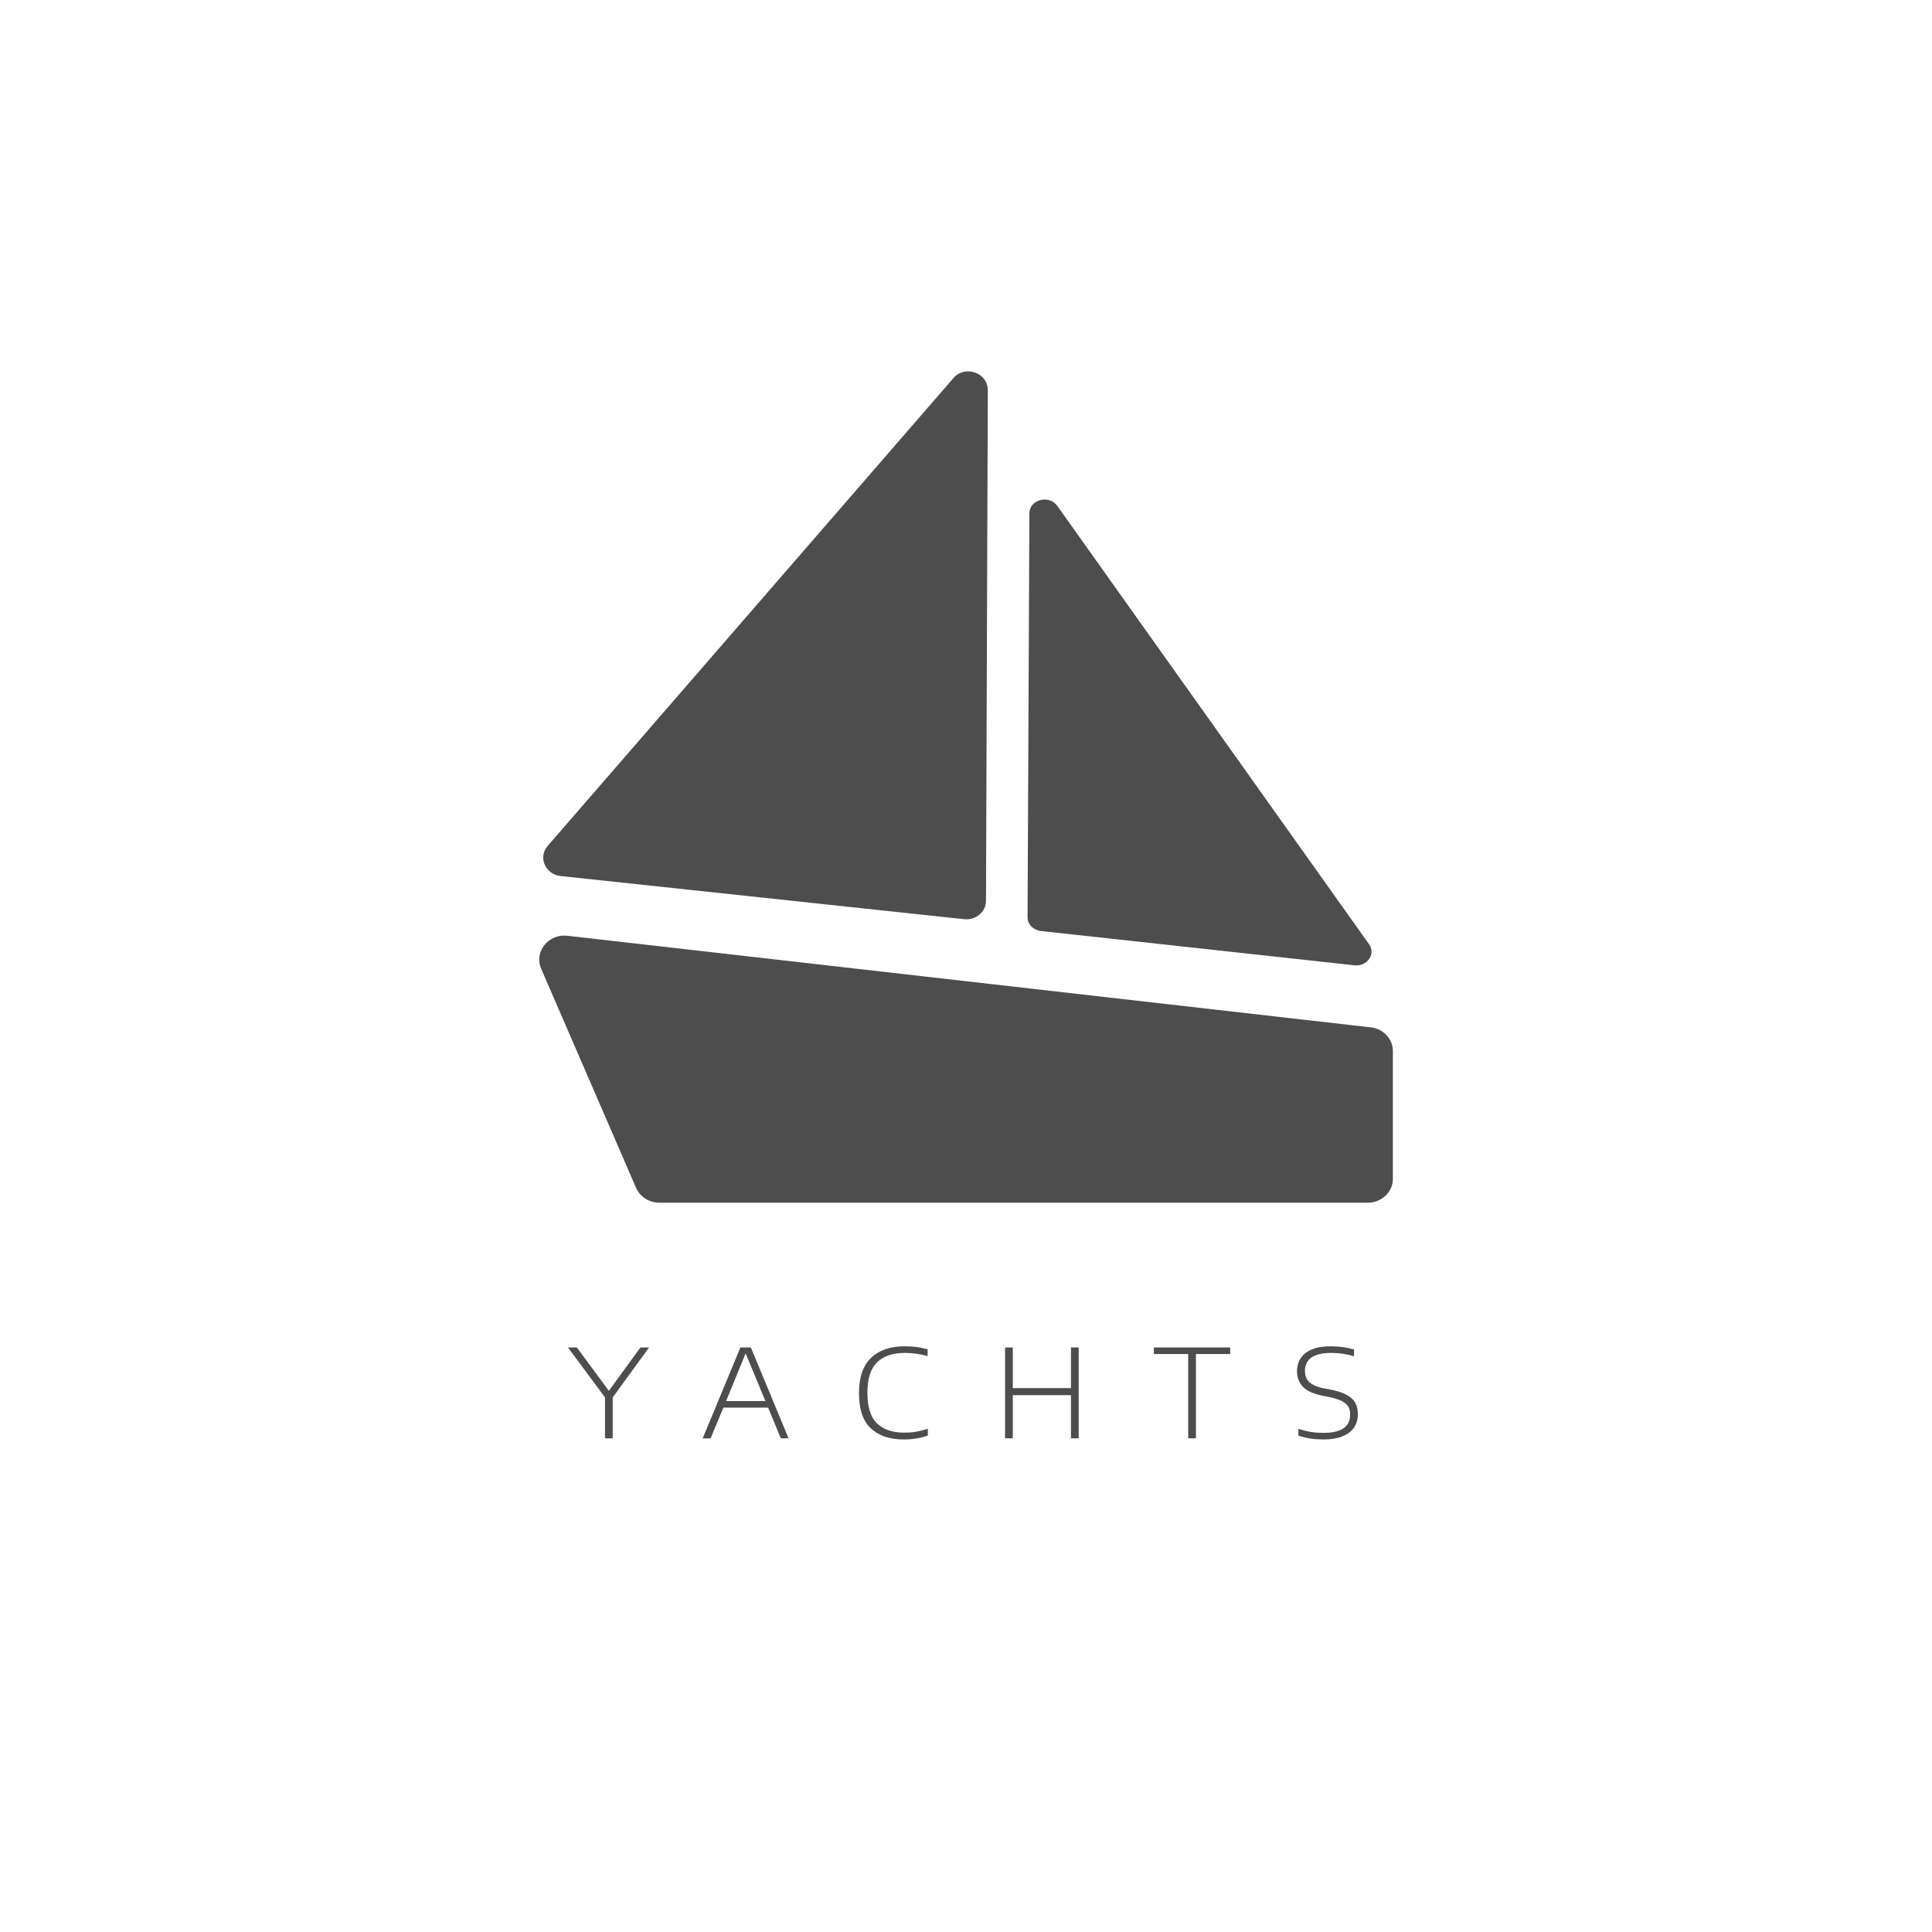
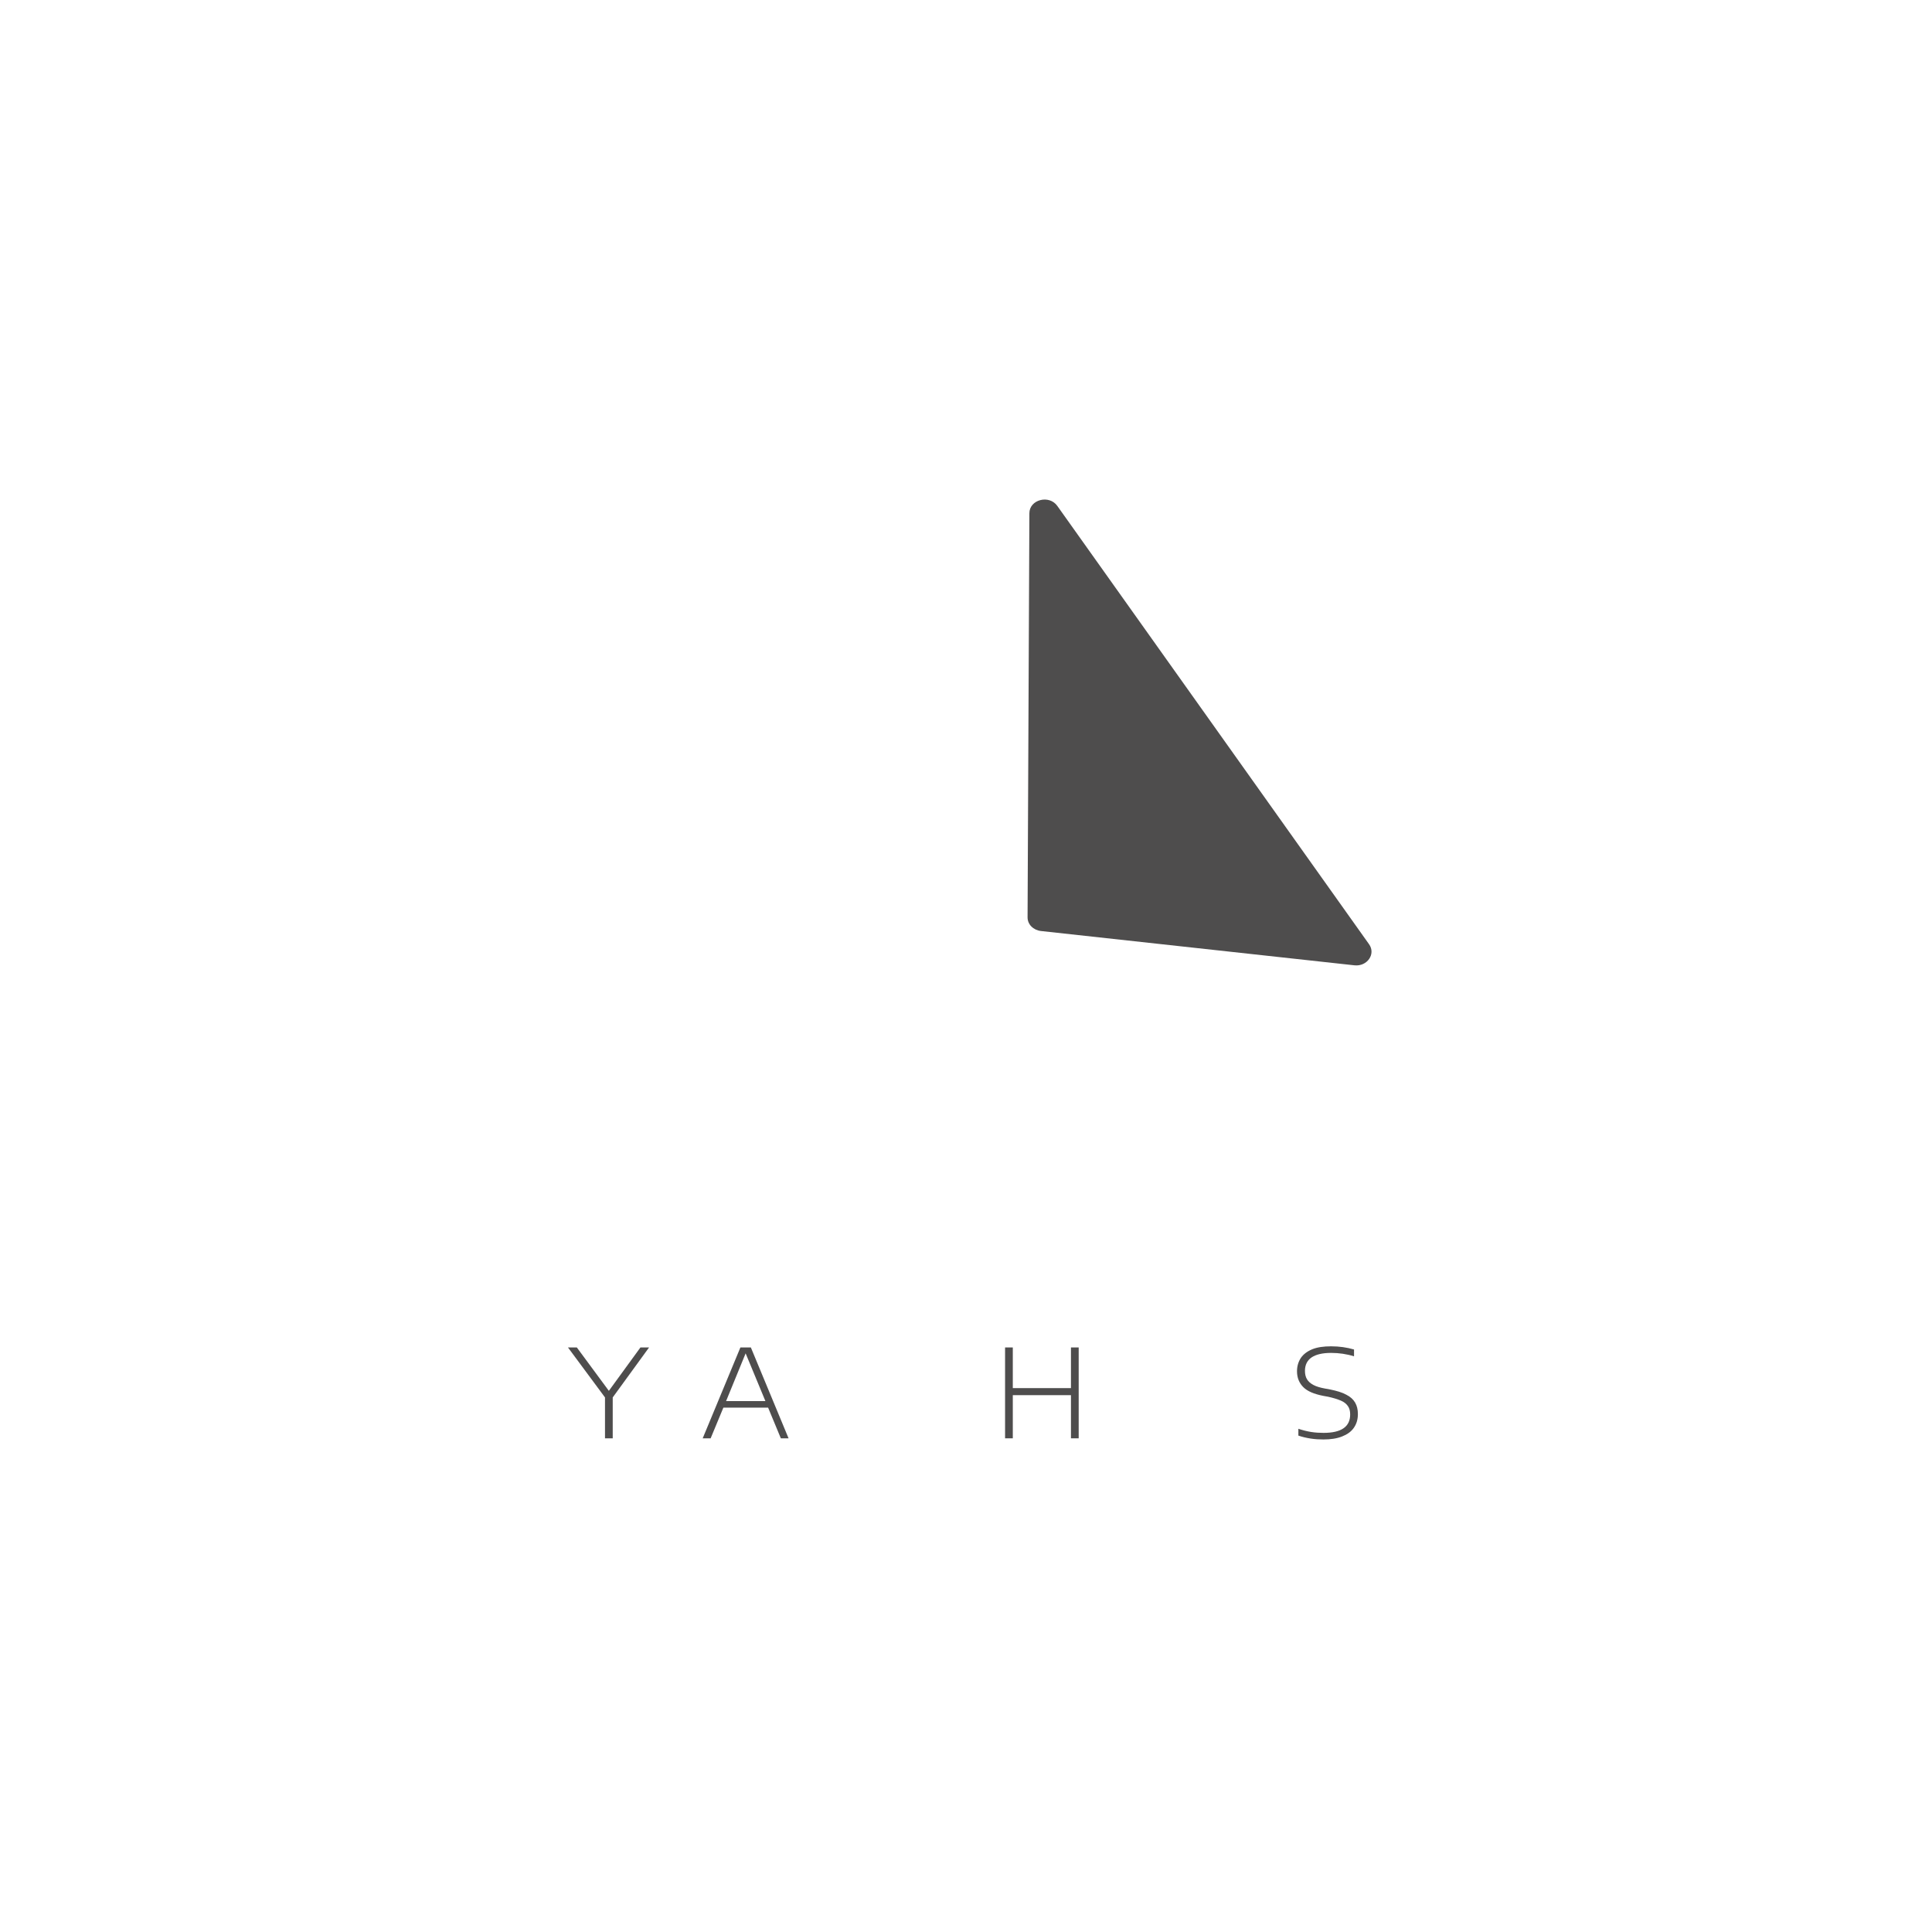
<svg xmlns="http://www.w3.org/2000/svg" version="1.1" id="Warstwa_1" x="0px" y="0px" viewBox="0 0 85.04 85.04" style="enable-background:new 0 0 85.04 85.04;" xml:space="preserve">
  <style type="text/css">
	.st0{fill:#4E4D4D;}
</style>
  <g>
    <g>
-       <path class="st0" d="M60.33,45.22l-35.35-4.03c-0.84-0.1-1.48,0.7-1.16,1.45L28,52.29c0.17,0.39,0.58,0.65,1.03,0.65H60.2    c0.61,0,1.11-0.47,1.11-1.05v-5.63C61.31,45.73,60.89,45.28,60.33,45.22z" />
-     </g>
+       </g>
    <g>
-       <path class="st0" d="M43.48,17.17L43.4,39.65c0,0.49-0.45,0.86-0.96,0.81l-17.76-1.9c-0.68-0.07-1.01-0.83-0.57-1.33l17.85-20.58    C42.47,16.05,43.48,16.4,43.48,17.17z" />
-     </g>
+       </g>
    <g>
      <path class="st0" d="M60.26,41.56L46.54,22.27c-0.36-0.51-1.23-0.28-1.23,0.32l-0.08,17.79c0,0.31,0.25,0.56,0.59,0.6l13.8,1.51    C60.18,42.55,60.57,41.99,60.26,41.56z" />
    </g>
  </g>
  <g>
    <path class="st0" d="M28.57,59.31l-1.6,2.2v1.8h-0.34v-1.8L25,59.31h0.39l1.41,1.91l1.39-1.91H28.57z" />
    <path class="st0" d="M34.37,63.31l-0.56-1.35h-1.97l-0.56,1.35h-0.35l1.66-4h0.46l1.66,4H34.37z M31.96,61.67h1.73l-0.87-2.1   L31.96,61.67z" />
-     <path class="st0" d="M38.33,62.87c-0.35-0.32-0.52-0.84-0.52-1.56c0-0.69,0.18-1.21,0.53-1.54c0.35-0.34,0.84-0.51,1.48-0.51   c0.18,0,0.36,0.01,0.52,0.03c0.16,0.02,0.32,0.06,0.49,0.1v0.3c-0.33-0.09-0.66-0.14-1-0.14c-0.54,0-0.95,0.14-1.23,0.42   c-0.28,0.28-0.42,0.72-0.42,1.33c0,0.63,0.14,1.08,0.42,1.35c0.28,0.27,0.68,0.41,1.2,0.41c0.18,0,0.35-0.01,0.52-0.04   c0.16-0.03,0.34-0.07,0.52-0.13v0.3c-0.32,0.11-0.67,0.17-1.05,0.17C39.16,63.36,38.68,63.2,38.33,62.87z" />
    <path class="st0" d="M44.24,63.31v-4h0.34v1.79h2.56v-1.79h0.34v4h-0.34v-1.9h-2.56v1.9H44.24z" />
-     <path class="st0" d="M52.3,63.31v-3.71h-1.51v-0.29h3.36v0.29h-1.51v3.71H52.3z" />
    <path class="st0" d="M57.69,63.32c-0.19-0.03-0.37-0.07-0.54-0.13v-0.3c0.18,0.06,0.37,0.11,0.56,0.14   c0.19,0.03,0.37,0.04,0.55,0.04c0.78,0,1.17-0.27,1.17-0.81c0-0.15-0.03-0.27-0.1-0.37c-0.07-0.1-0.17-0.18-0.31-0.24   c-0.14-0.06-0.33-0.12-0.56-0.17l-0.22-0.04c-0.4-0.08-0.69-0.2-0.87-0.38s-0.28-0.41-0.28-0.7c0-0.23,0.06-0.42,0.17-0.59   c0.11-0.16,0.28-0.29,0.5-0.38c0.22-0.09,0.5-0.13,0.83-0.13c0.37,0,0.7,0.05,1.01,0.14v0.3c-0.32-0.1-0.66-0.15-1.01-0.15   c-0.38,0-0.67,0.07-0.86,0.2c-0.19,0.13-0.29,0.33-0.29,0.59c0,0.15,0.03,0.27,0.09,0.37c0.06,0.1,0.15,0.18,0.28,0.25   c0.13,0.07,0.3,0.12,0.52,0.16l0.22,0.04c0.29,0.06,0.53,0.13,0.71,0.23c0.18,0.09,0.31,0.21,0.39,0.35s0.12,0.3,0.12,0.5   c0,0.24-0.06,0.44-0.18,0.61c-0.12,0.17-0.29,0.29-0.52,0.38c-0.23,0.09-0.5,0.13-0.82,0.13C58.07,63.36,57.88,63.35,57.69,63.32z" />
  </g>
</svg>